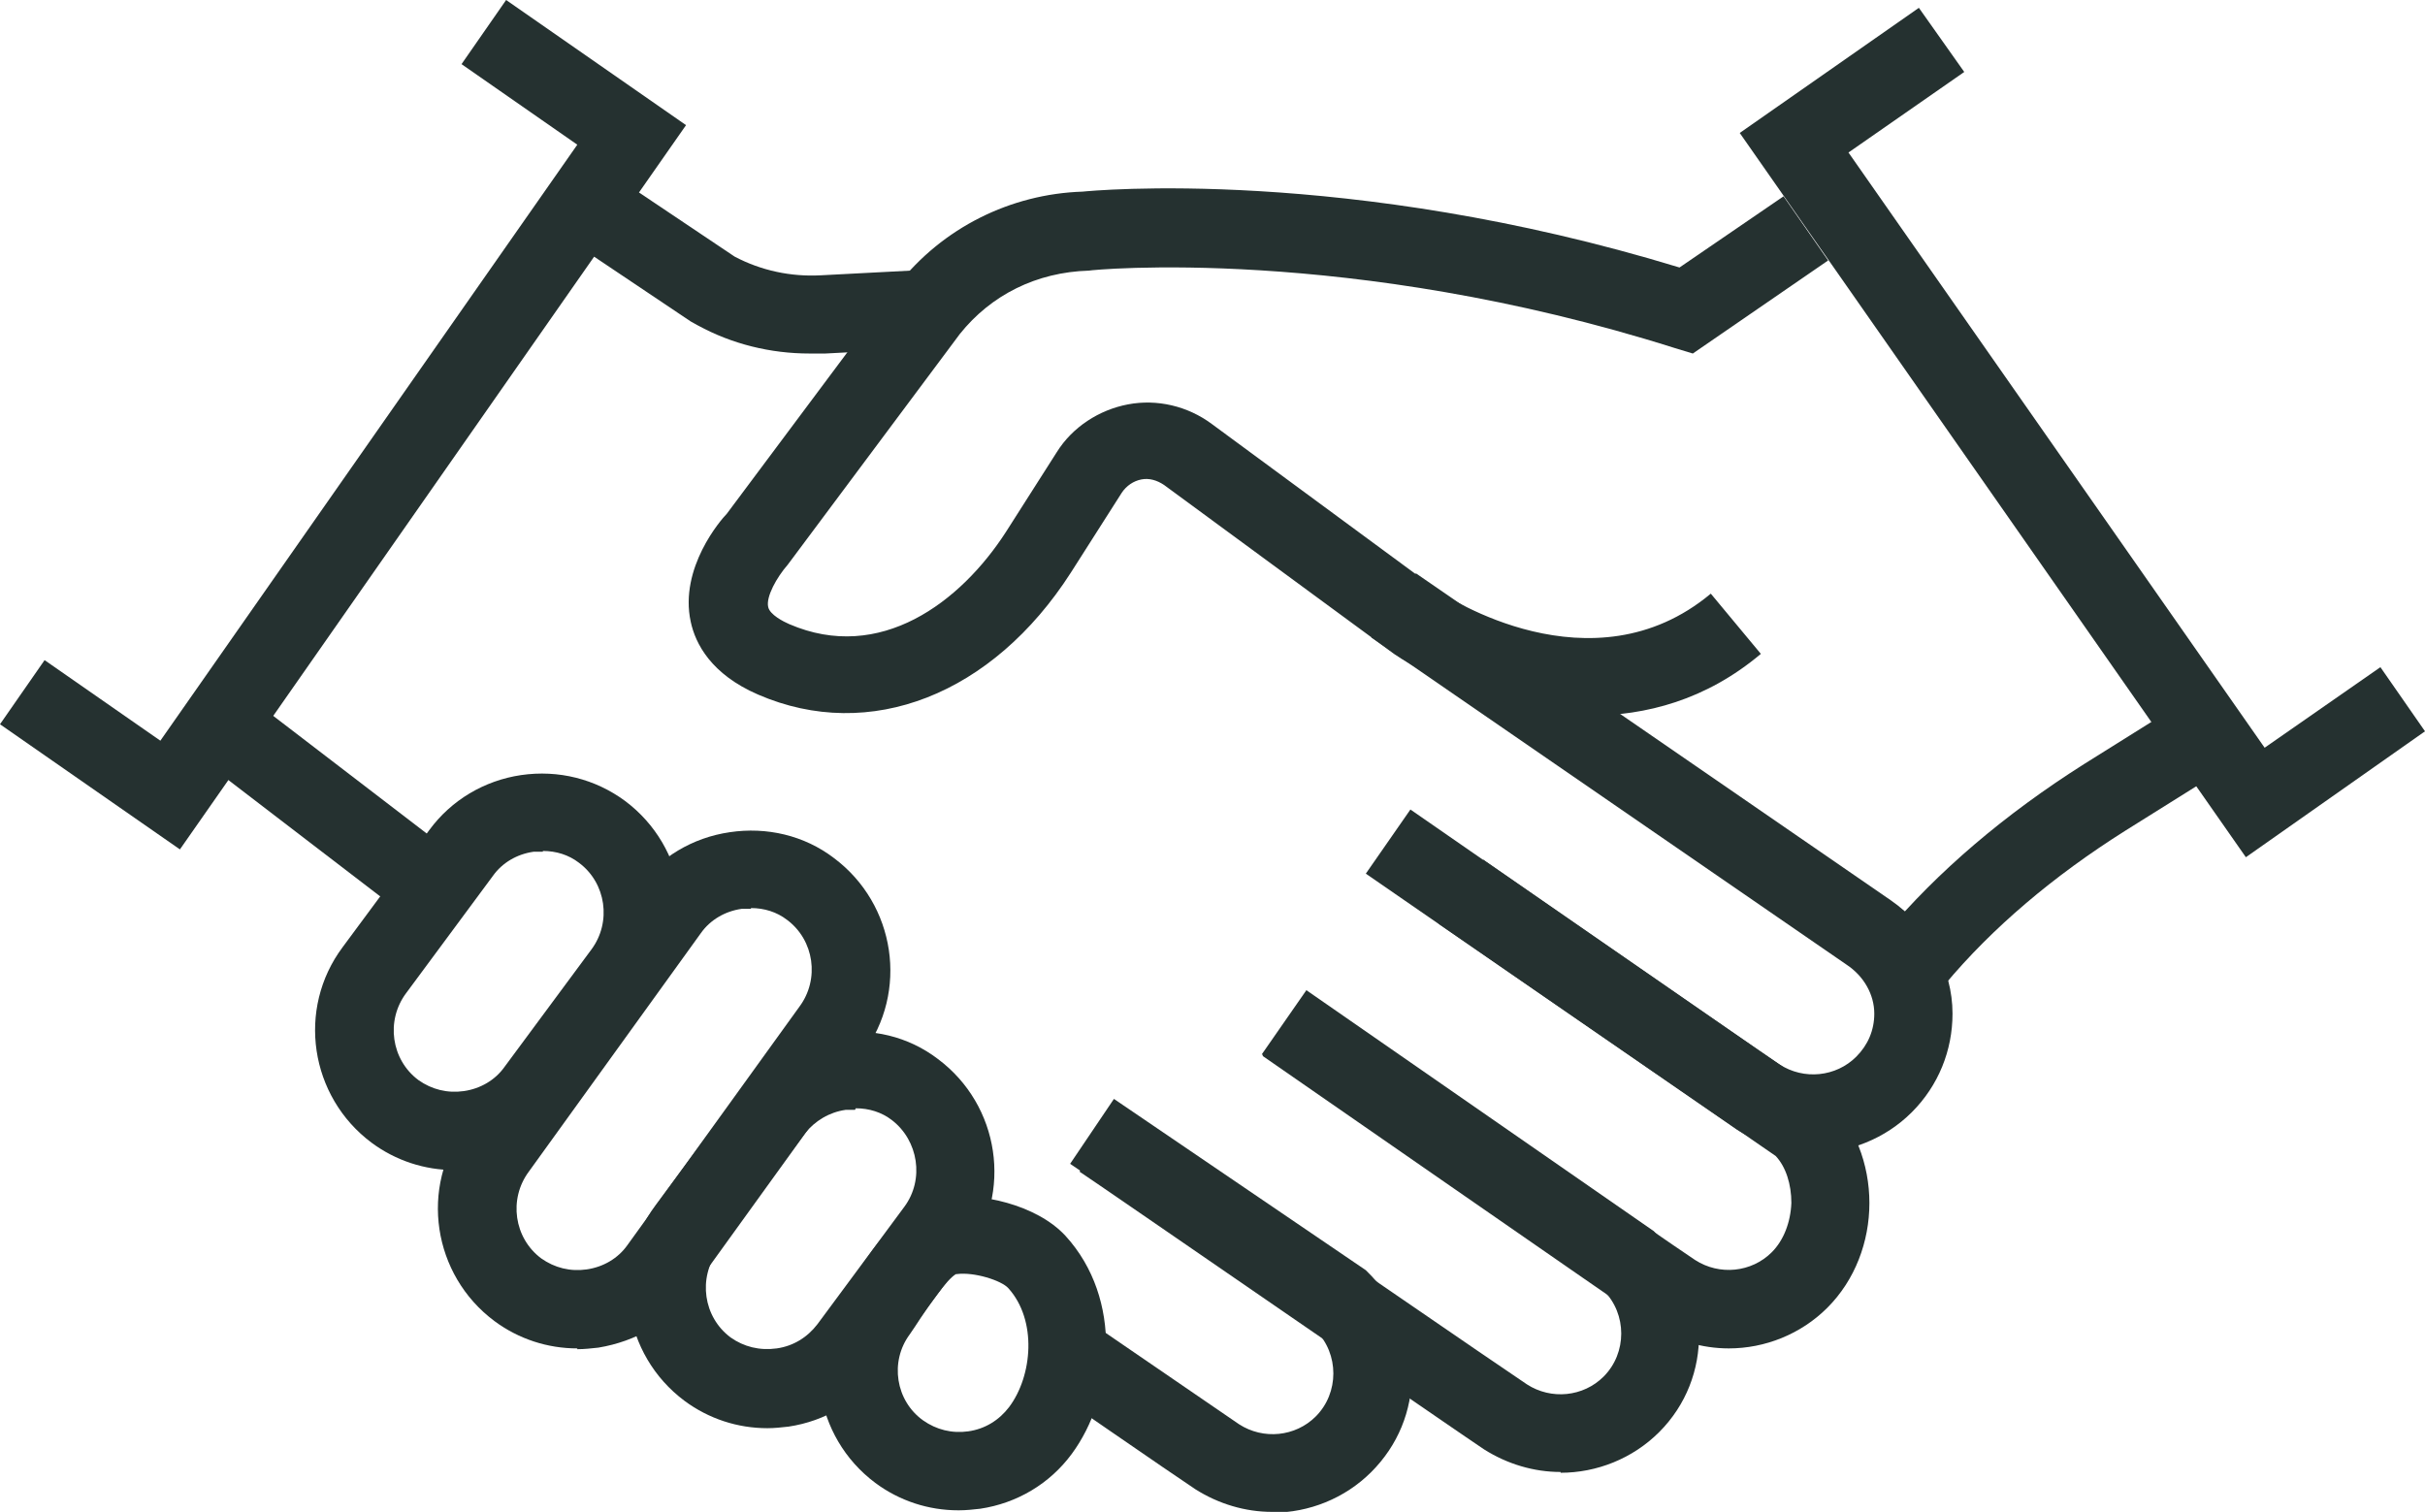
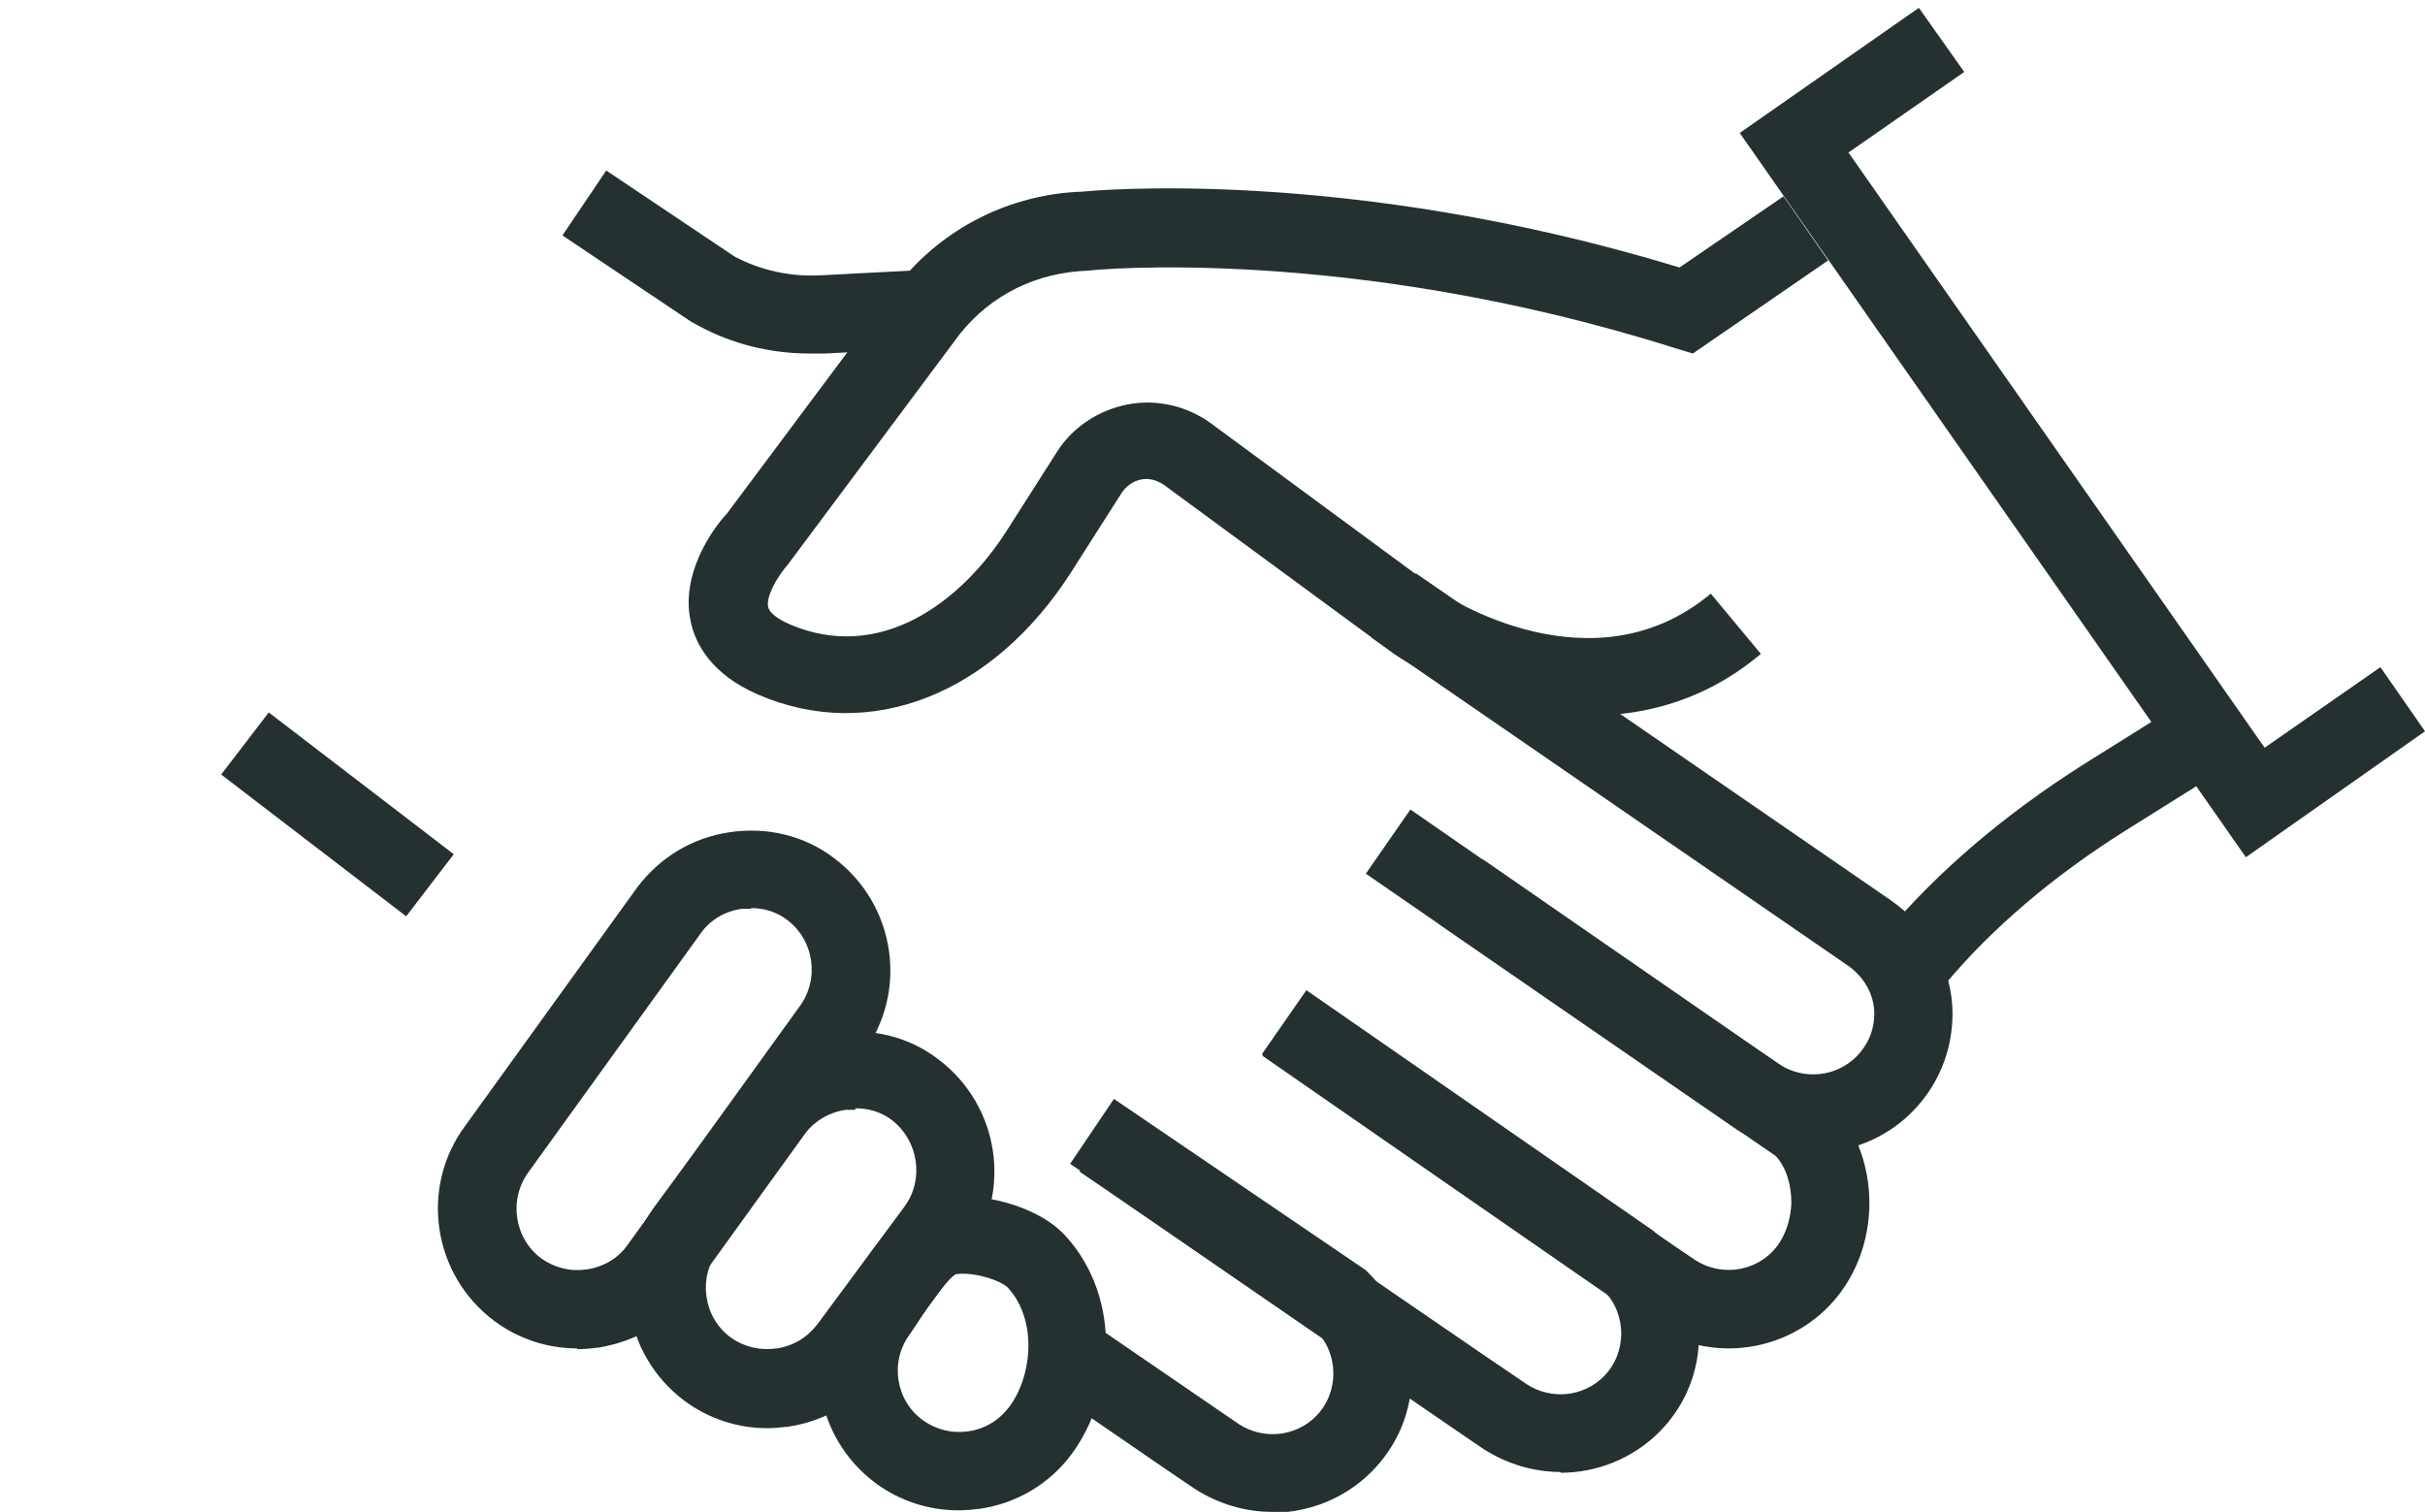
<svg xmlns="http://www.w3.org/2000/svg" id="_レイヤー_2" viewBox="0 0 31 19.33">
  <defs>
    <style>.cls-1{fill:#253130;}</style>
  </defs>
  <g id="Layer_1">
    <g>
      <path class="cls-1" d="m12.25,19.31c-.38,0-.75-.12-1.06-.35-.79-.59-.96-1.71-.37-2.5l.12-.17c.27-.4.62-.91,1.11-.98.47-.07,1.2.09,1.57.49.74.81.62,2.06.08,2.79-.28.38-.7.63-1.17.7-.09.01-.18.02-.27.02Zm-.03-3.02c-.12.07-.35.41-.45.56-.05.08-.1.15-.14.21-.26.35-.18.85.17,1.1.17.12.37.17.58.14.21-.03.39-.14.52-.31.3-.4.36-1.11-.01-1.52-.09-.1-.44-.21-.66-.18Zm-.02,0h0,0Z" />
      <path class="cls-1" d="m9.81,18.26c-.38,0-.75-.12-1.06-.35-.79-.59-.96-1.71-.37-2.5l1.11-1.5c.28-.38.7-.63,1.17-.7h0c.48-.07.95.04,1.33.33.79.59.96,1.71.37,2.5l-1.11,1.5c-.28.38-.7.63-1.17.7-.09.01-.18.02-.27.02Zm1.12-4.07s-.08,0-.12,0h0c-.21.03-.39.14-.52.3l-1.11,1.5c-.26.35-.19.85.16,1.11.17.12.37.17.59.14.21-.03.39-.14.52-.31l1.11-1.5c.26-.35.18-.85-.16-1.11-.13-.1-.29-.15-.46-.15Z" />
-       <path class="cls-1" d="m5.81,14.96c-.38,0-.75-.12-1.06-.35-.79-.59-.96-1.71-.37-2.5l1.11-1.5c.28-.38.7-.63,1.17-.7h0c.48-.07.95.05,1.33.33.79.59.96,1.71.37,2.5l-1.11,1.5c-.28.38-.7.63-1.17.7-.09.01-.18.02-.27.02Zm1.13-4.07s-.08,0-.12,0h0c-.21.03-.4.14-.52.31l-1.11,1.5c-.26.35-.19.85.16,1.11.17.12.37.17.58.14.21-.03.4-.14.52-.31l1.11-1.5c.26-.35.19-.85-.16-1.11-.13-.1-.29-.15-.46-.15Z" />
      <path class="cls-1" d="m7.38,17.24c-.38,0-.75-.12-1.06-.35-.79-.59-.96-1.71-.37-2.5l2.2-3.05c.29-.38.7-.63,1.18-.7.47-.07.95.04,1.33.33.79.59.96,1.71.37,2.5l-2.2,3.05c-.28.39-.7.63-1.18.71-.09.01-.18.02-.27.02Zm2.22-5.62s-.08,0-.12,0c-.21.03-.4.14-.52.31l-2.2,3.05c-.26.35-.19.85.16,1.11.17.12.37.17.58.14.21-.03.4-.14.52-.31l2.2-3.05c.26-.35.19-.85-.16-1.11-.13-.1-.29-.15-.46-.15Z" />
      <path class="cls-1" d="m23.18,14.73c-.34,0-.68-.1-.98-.29-.25-.17-4.74-3.27-4.74-3.27l.57-.82s4.47,3.1,4.72,3.26c.31.2.72.16.98-.1.15-.15.23-.34.23-.55,0-.24-.13-.48-.36-.63l-6.07-4.18.57-.82,6.07,4.18c.49.34.79.88.79,1.45,0,.47-.18.92-.52,1.26-.34.34-.8.52-1.26.52Z" />
      <path class="cls-1" d="m20.3,9.12c-1.02,0-1.96-.41-2.48-.76l-2.94-2.16c-.09-.06-.19-.09-.29-.07-.1.02-.19.08-.25.17l-.65,1.02c-1,1.56-2.57,2.18-4,1.56-.6-.26-.8-.65-.86-.93-.15-.69.39-1.31.46-1.38l2.18-2.92c.58-.74,1.45-1.17,2.37-1.2.1-.01,3.37-.33,7.63.97l1.33-.91.57.82-1.73,1.19-.23-.07c-4.17-1.32-7.46-1-7.49-.99-.67.02-1.25.31-1.65.81l-2.2,2.95c-.14.16-.28.41-.25.54.02.1.2.19.27.22,1.16.5,2.19-.28,2.77-1.18l.65-1.02c.2-.32.54-.54.91-.61.37-.07.76.02,1.07.25l2.92,2.15c.06.04,1.94,1.29,3.46.02l.64.77c-.7.59-1.47.79-2.2.79Z" />
      <path class="cls-1" d="m22.1,17.24c-.34,0-.68-.1-.98-.29-.25-.17-4.98-3.45-4.98-3.45l.57-.82s4.71,3.27,4.96,3.43c.31.2.72.16.98-.1.15-.15.24-.38.25-.63,0-.24-.07-.46-.2-.6l-4.31-2.97.57-.82,4.38,3.03c.75.74.73,1.99.02,2.7-.34.34-.8.52-1.26.52Z" />
      <path class="cls-1" d="m19.95,18.82c-.34,0-.68-.1-.98-.29-.23-.15-4.97-3.42-5.17-3.55l.57-.82c1.7,1.18,4.98,3.43,5.15,3.54.31.2.72.16.98-.1.3-.3.3-.8,0-1.1l-4.37-3.02.57-.82,4.44,3.08c.76.75.76,1.88.07,2.57-.34.34-.8.52-1.26.52Z" />
      <path class="cls-1" d="m16.26,19.33c-.34,0-.68-.1-.98-.29-.23-.15-2.01-1.38-2.01-1.38l.57-.82s1.78,1.22,2,1.37c.31.2.72.16.98-.1.3-.3.3-.8,0-1.1l-3.14-2.13.56-.83,3.22,2.19c.41.4.59.84.59,1.32s-.18.92-.52,1.26-.8.52-1.26.52Z" />
      <rect class="cls-1" x="3.81" y="8.92" width="1" height="2.98" transform="translate(-6.57 7.5) rotate(-52.53)" />
      <path class="cls-1" d="m10.35,4.52c-.5,0-.99-.12-1.43-.36l-.09-.05-1.64-1.1.56-.83,1.64,1.1c.34.18.72.26,1.1.24l1.34-.07.05,1-1.33.07c-.06,0-.13,0-.19,0Z" />
      <path class="cls-1" d="m24.86,12.59l-.4-.3-.37-.34c.68-.81,1.54-1.54,2.55-2.18l1.31-.82.53.85-1.31.82c-.92.58-1.7,1.24-2.31,1.97Z" />
-       <polygon class="cls-1" points="2.3 10.86 0 9.26 .57 8.44 2.05 9.47 7.38 1.85 5.9 .82 6.47 0 8.77 1.6 2.3 10.86" />
      <polygon class="cls-1" points="28.71 10.96 22.24 1.7 24.53 .1 25.11 .92 23.63 1.95 28.95 9.56 30.43 8.53 31 9.35 28.71 10.96" />
    </g>
  </g>
</svg>